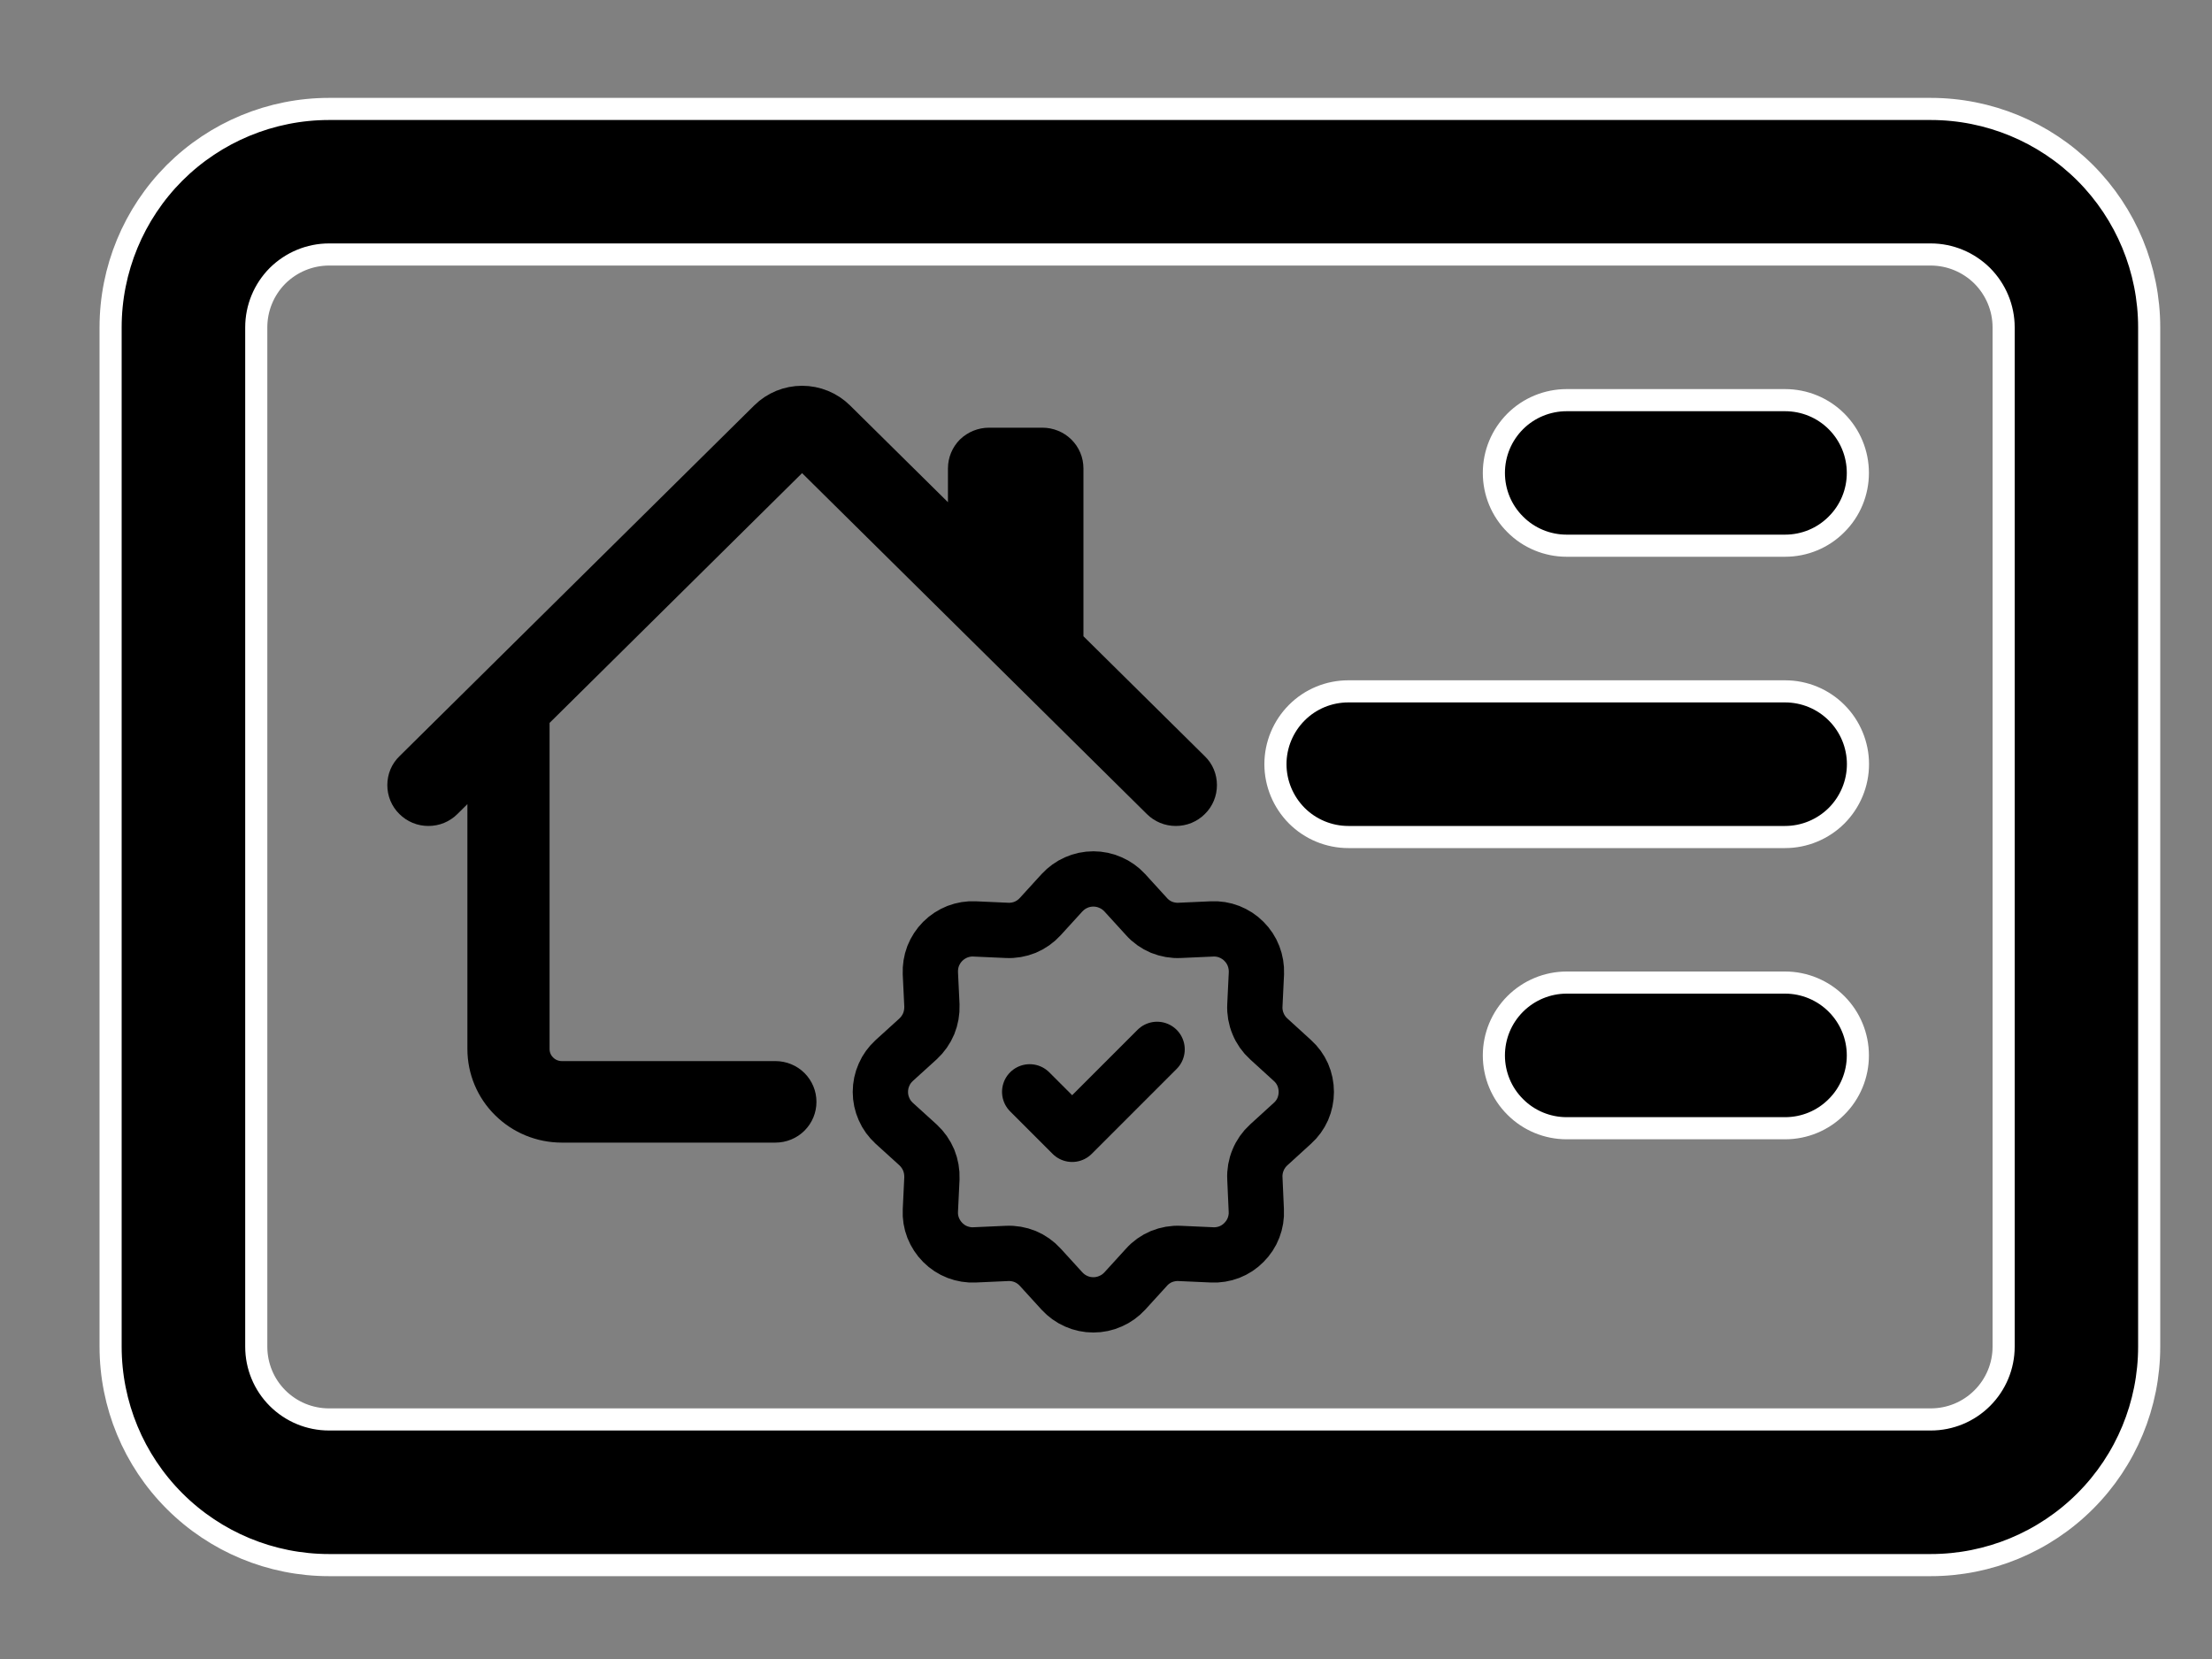
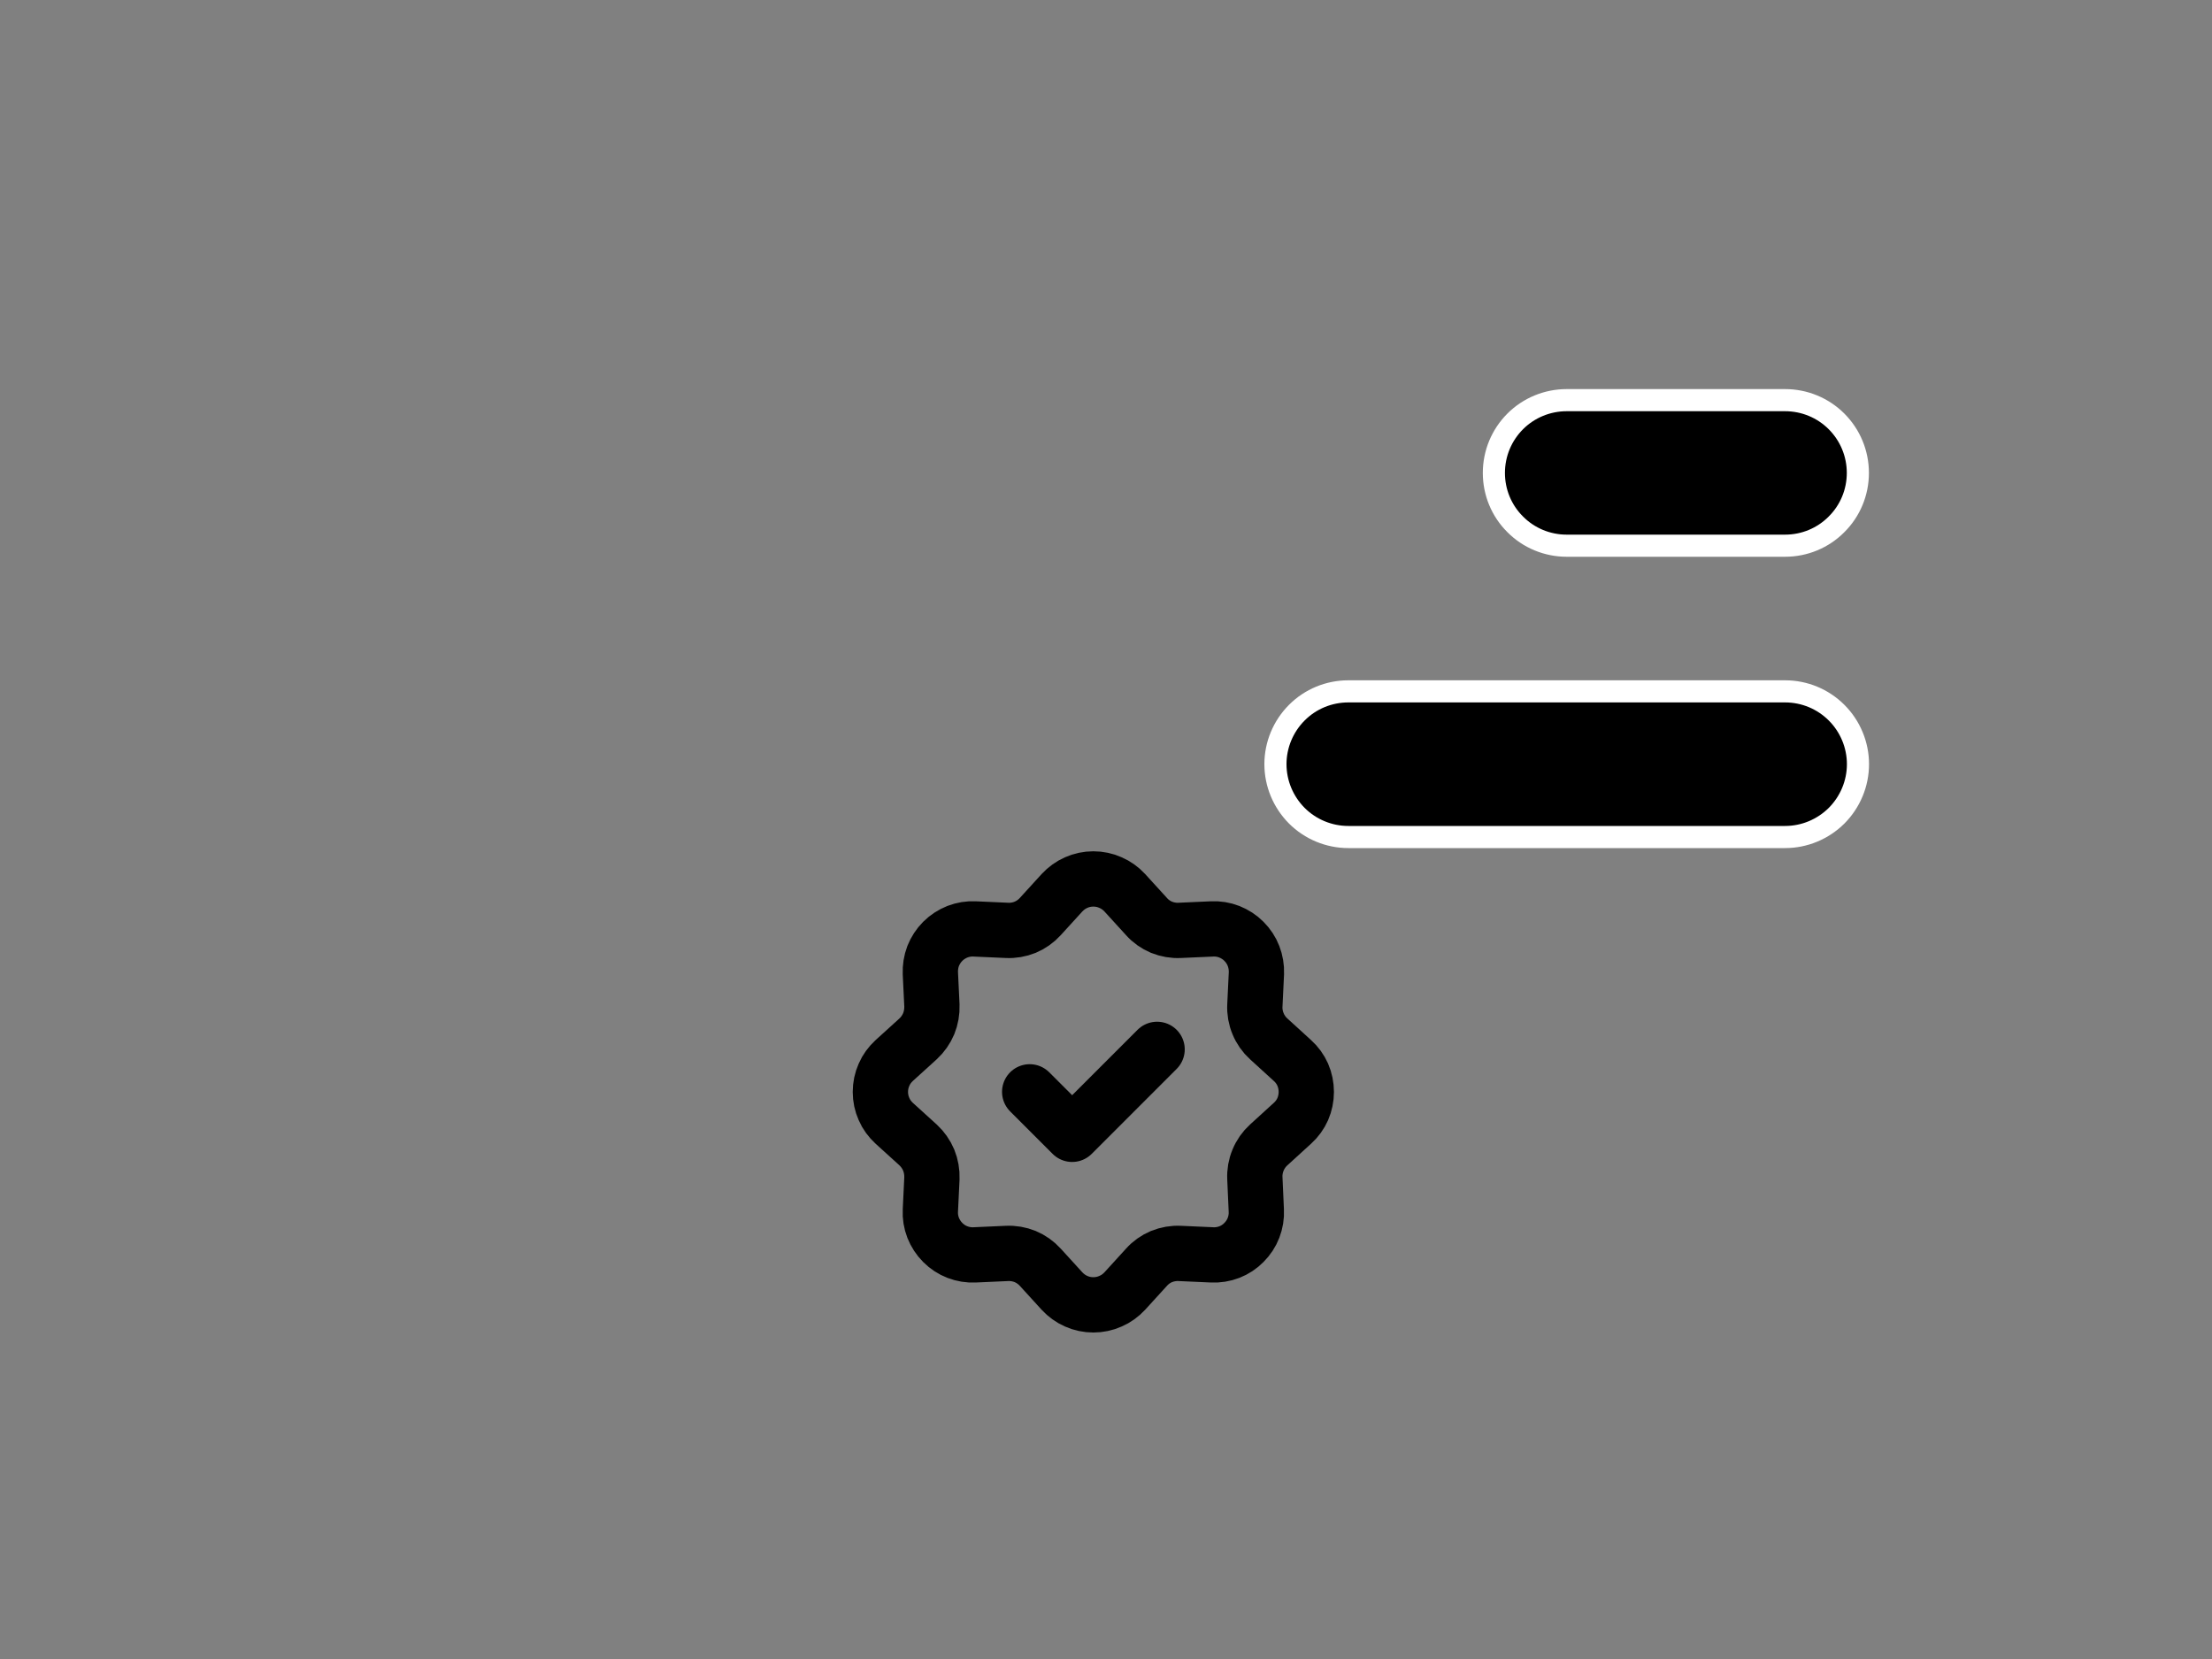
<svg xmlns="http://www.w3.org/2000/svg" width="20" height="15" viewBox="0 0 20 15" fill="none">
  <rect x="0" y="0" width="20" height="15" fill="#808080" stroke="none" />
-   <path d="M17.457 0.985H2.975C2.451 0.985 1.949 1.193 1.578 1.563C1.208 1.934 1 2.436 1 2.96V12.176C1 12.7 1.208 13.202 1.578 13.572C1.949 13.943 2.451 14.151 2.975 14.151H17.457C17.981 14.151 18.483 13.943 18.854 13.572C19.224 13.202 19.432 12.7 19.432 12.176V2.96C19.432 2.436 19.224 1.934 18.854 1.563C18.483 1.193 17.981 0.985 17.457 0.985ZM18.116 12.176C18.116 12.351 18.046 12.518 17.923 12.641C17.799 12.765 17.632 12.834 17.457 12.834H2.975C2.8 12.834 2.633 12.765 2.509 12.641C2.386 12.518 2.317 12.351 2.317 12.176V2.96C2.317 2.785 2.386 2.618 2.509 2.494C2.633 2.371 2.8 2.301 2.975 2.301H17.457C17.632 2.301 17.799 2.371 17.923 2.494C18.046 2.618 18.116 2.785 18.116 2.96V12.176Z" fill="black" stroke="white" stroke-width="0.2" />
  <path d="M16.14 3.618H14.165C13.991 3.618 13.823 3.687 13.7 3.81C13.576 3.934 13.507 4.101 13.507 4.276C13.507 4.451 13.576 4.618 13.7 4.741C13.823 4.865 13.991 4.934 14.165 4.934H16.14C16.315 4.934 16.482 4.865 16.605 4.741C16.729 4.618 16.798 4.451 16.798 4.276C16.798 4.101 16.729 3.934 16.605 3.81C16.482 3.687 16.315 3.618 16.14 3.618Z" fill="black" stroke="white" stroke-width="0.2" />
  <path d="M16.14 6.251H12.191C12.016 6.251 11.848 6.32 11.725 6.444C11.602 6.567 11.532 6.735 11.532 6.909C11.532 7.084 11.602 7.251 11.725 7.375C11.848 7.498 12.016 7.568 12.191 7.568H16.14C16.315 7.568 16.482 7.498 16.606 7.375C16.729 7.251 16.799 7.084 16.799 6.909C16.799 6.735 16.729 6.567 16.606 6.444C16.482 6.32 16.315 6.251 16.14 6.251Z" fill="black" stroke="white" stroke-width="0.2" />
-   <path d="M16.14 8.884H14.165C13.991 8.884 13.823 8.954 13.7 9.077C13.576 9.201 13.507 9.368 13.507 9.543C13.507 9.717 13.576 9.885 13.7 10.008C13.823 10.132 13.991 10.201 14.165 10.201H16.14C16.315 10.201 16.482 10.132 16.605 10.008C16.729 9.885 16.798 9.717 16.798 9.543C16.798 9.368 16.729 9.201 16.605 9.077C16.482 8.954 16.315 8.884 16.14 8.884Z" fill="black" stroke="white" stroke-width="0.2" />
-   <path d="M6.911 3.758C7.002 3.668 7.124 3.618 7.252 3.618C7.38 3.618 7.503 3.668 7.594 3.758L8.701 4.852V4.235C8.701 4.172 8.726 4.111 8.771 4.066C8.817 4.022 8.878 3.997 8.942 3.997H9.425C9.489 3.997 9.55 4.022 9.595 4.066C9.641 4.111 9.666 4.172 9.666 4.235V5.807L10.802 6.93C10.825 6.952 10.843 6.978 10.855 7.007C10.867 7.036 10.873 7.067 10.873 7.099C10.873 7.13 10.867 7.161 10.855 7.19C10.843 7.219 10.825 7.246 10.802 7.268C10.78 7.29 10.753 7.308 10.724 7.32C10.695 7.332 10.663 7.338 10.631 7.338C10.6 7.338 10.568 7.332 10.539 7.32C10.51 7.308 10.483 7.29 10.461 7.268L7.252 4.095L4.839 6.482V9.485C4.839 9.549 4.864 9.609 4.91 9.654C4.955 9.699 5.016 9.724 5.08 9.724H7.011C7.075 9.724 7.137 9.749 7.182 9.794C7.227 9.839 7.252 9.899 7.252 9.963C7.252 10.026 7.227 10.086 7.182 10.131C7.137 10.176 7.075 10.201 7.011 10.201H5.08C4.888 10.201 4.704 10.126 4.568 9.991C4.432 9.857 4.356 9.675 4.356 9.485V6.959L4.044 7.268C4.022 7.29 3.995 7.308 3.966 7.32C3.937 7.332 3.905 7.338 3.873 7.338C3.842 7.338 3.81 7.332 3.781 7.32C3.752 7.308 3.725 7.29 3.703 7.268C3.68 7.246 3.662 7.219 3.65 7.19C3.638 7.161 3.632 7.13 3.632 7.099C3.632 7.067 3.638 7.036 3.65 7.007C3.662 6.978 3.68 6.952 3.703 6.93L6.911 3.758Z" fill="black" stroke="black" stroke-width="0.26" />
  <g clip-path="url(#clip0_1866_1255)">
    <path d="M9.602 8.072C9.638 8.033 9.682 8.001 9.73 7.98C9.779 7.958 9.832 7.947 9.886 7.947C9.939 7.947 9.992 7.958 10.041 7.98C10.09 8.001 10.134 8.033 10.17 8.072L10.366 8.287C10.403 8.329 10.45 8.362 10.502 8.384C10.555 8.405 10.611 8.415 10.667 8.412L10.958 8.399C11.011 8.396 11.065 8.405 11.114 8.424C11.164 8.444 11.21 8.473 11.247 8.511C11.285 8.549 11.315 8.594 11.334 8.644C11.353 8.693 11.362 8.747 11.36 8.8L11.346 9.091C11.343 9.147 11.353 9.204 11.375 9.256C11.396 9.308 11.429 9.355 11.471 9.393L11.686 9.589C11.726 9.625 11.757 9.668 11.779 9.717C11.8 9.766 11.811 9.819 11.811 9.873C11.811 9.926 11.8 9.979 11.779 10.028C11.757 10.077 11.726 10.12 11.686 10.156L11.471 10.352C11.429 10.39 11.396 10.437 11.375 10.489C11.353 10.541 11.343 10.598 11.346 10.654L11.359 10.945C11.362 10.998 11.353 11.051 11.334 11.101C11.315 11.151 11.285 11.196 11.247 11.234C11.21 11.272 11.164 11.302 11.115 11.321C11.065 11.34 11.011 11.349 10.958 11.346L10.667 11.333C10.611 11.33 10.555 11.34 10.502 11.361C10.45 11.383 10.403 11.416 10.366 11.458L10.17 11.673C10.134 11.712 10.09 11.744 10.041 11.765C9.992 11.787 9.939 11.798 9.886 11.798C9.832 11.798 9.779 11.787 9.73 11.765C9.682 11.744 9.638 11.712 9.602 11.673L9.406 11.458C9.368 11.416 9.321 11.383 9.269 11.361C9.217 11.34 9.16 11.33 9.104 11.333L8.814 11.346C8.76 11.349 8.707 11.34 8.657 11.321C8.607 11.302 8.562 11.272 8.524 11.234C8.486 11.196 8.457 11.151 8.437 11.101C8.418 11.052 8.409 10.998 8.412 10.945L8.426 10.654C8.428 10.598 8.418 10.541 8.397 10.489C8.375 10.437 8.342 10.39 8.301 10.352L8.085 10.156C8.046 10.12 8.014 10.077 7.993 10.028C7.971 9.979 7.96 9.926 7.96 9.873C7.96 9.819 7.971 9.766 7.993 9.717C8.014 9.668 8.046 9.625 8.085 9.589L8.301 9.393C8.342 9.355 8.375 9.308 8.397 9.256C8.418 9.204 8.428 9.147 8.426 9.091L8.412 8.8C8.41 8.747 8.418 8.694 8.437 8.644C8.457 8.594 8.486 8.549 8.524 8.511C8.562 8.473 8.607 8.444 8.657 8.424C8.707 8.405 8.76 8.396 8.813 8.399L9.104 8.412C9.16 8.415 9.217 8.405 9.269 8.384C9.321 8.362 9.368 8.329 9.406 8.287L9.602 8.072V8.072Z" stroke="black" stroke-width="0.5" />
    <path d="M9.31 9.872L9.694 10.256L10.462 9.488" stroke="black" stroke-width="0.5" stroke-linecap="round" stroke-linejoin="round" />
  </g>
  <defs>
    <clipPath id="clip0_1866_1255">
      <rect width="4.608" height="4.608" fill="white" transform="translate(7.582 7.568)" />
    </clipPath>
  </defs>
</svg>